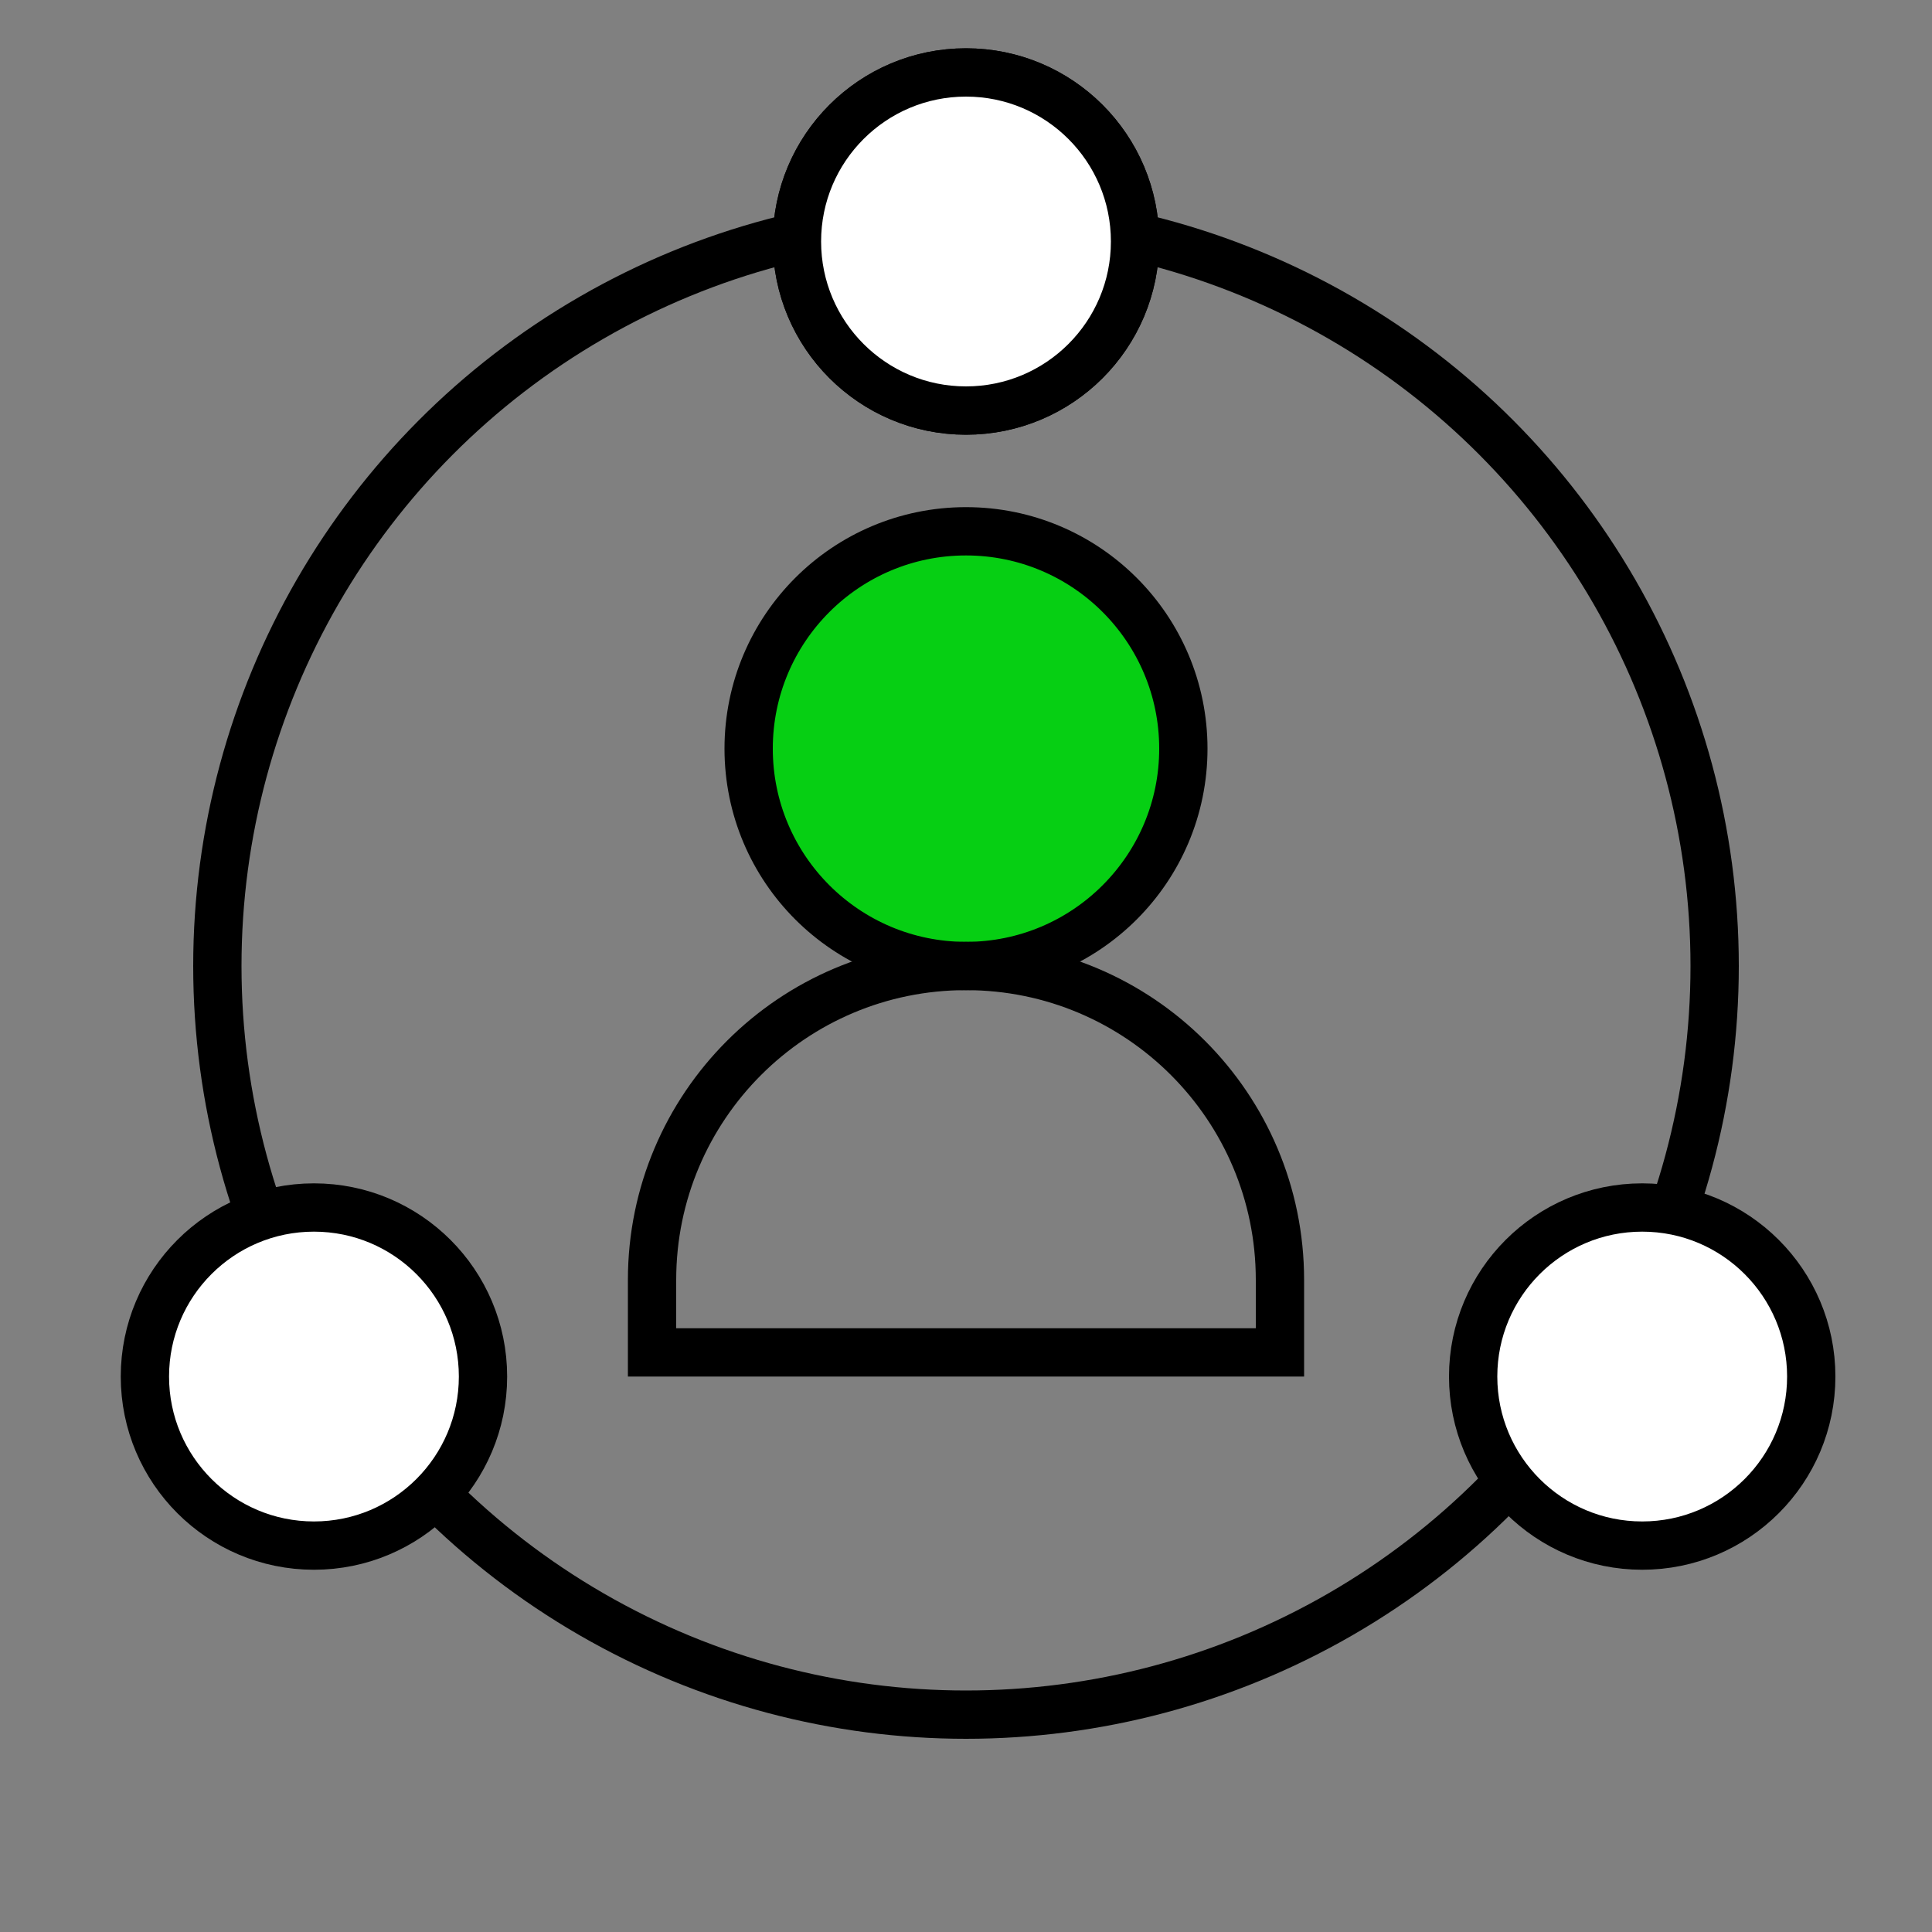
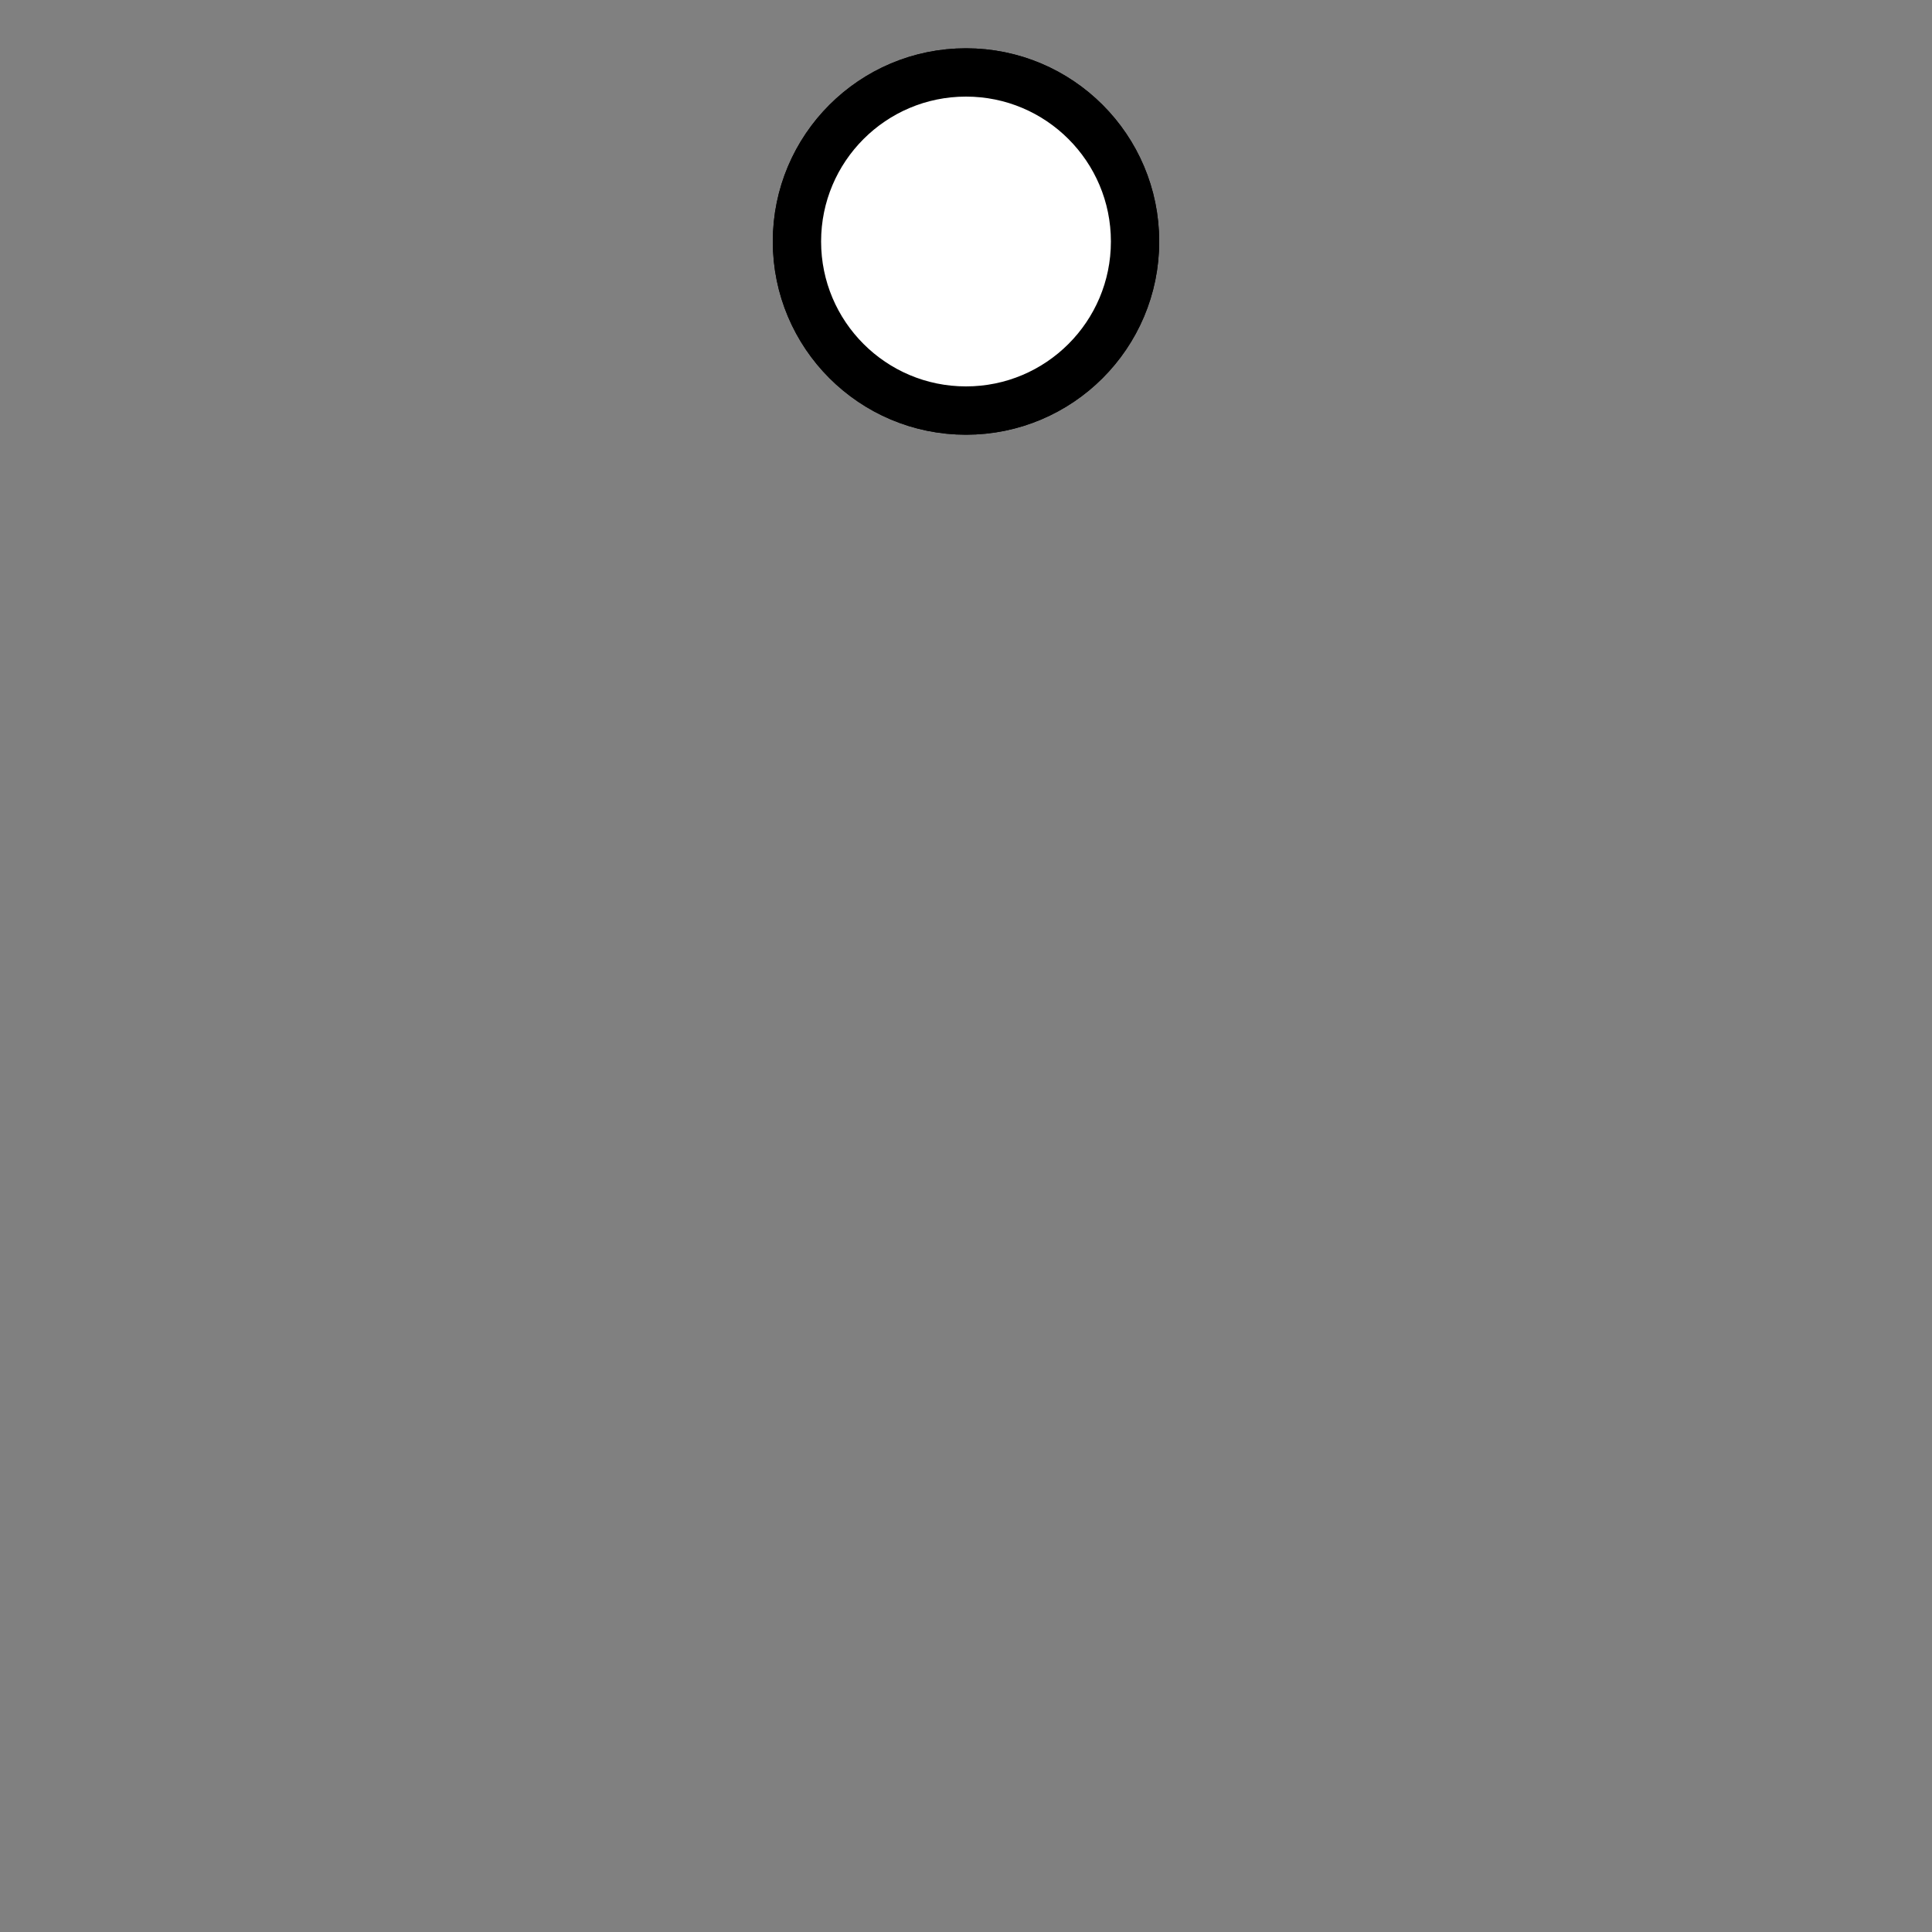
<svg xmlns="http://www.w3.org/2000/svg" width="80" height="80" viewBox="0 0 80 80" fill="none">
  <rect x="0" y="0" width="80" height="80" fill="#808080" stroke="none" />
-   <circle cx="40" cy="40" r="31" stroke="black" stroke-width="2" />
  <circle cx="40" cy="10" r="7" fill="black" stroke="black" stroke-width="2" />
-   <circle cx="40" cy="31" r="9" fill="#06CF13" stroke="black" stroke-width="2" />
  <circle cx="40" cy="10" r="7" fill="white" stroke="black" stroke-width="2" />
-   <circle cx="68" cy="57" r="7" fill="white" stroke="black" stroke-width="2" />
-   <circle cx="13" cy="57" r="7" fill="white" stroke="black" stroke-width="2" />
-   <path d="M27 53C27 45.82 32.82 40 40 40C47.18 40 53 45.82 53 53V56H27V53Z" stroke="black" stroke-width="2" />
</svg>